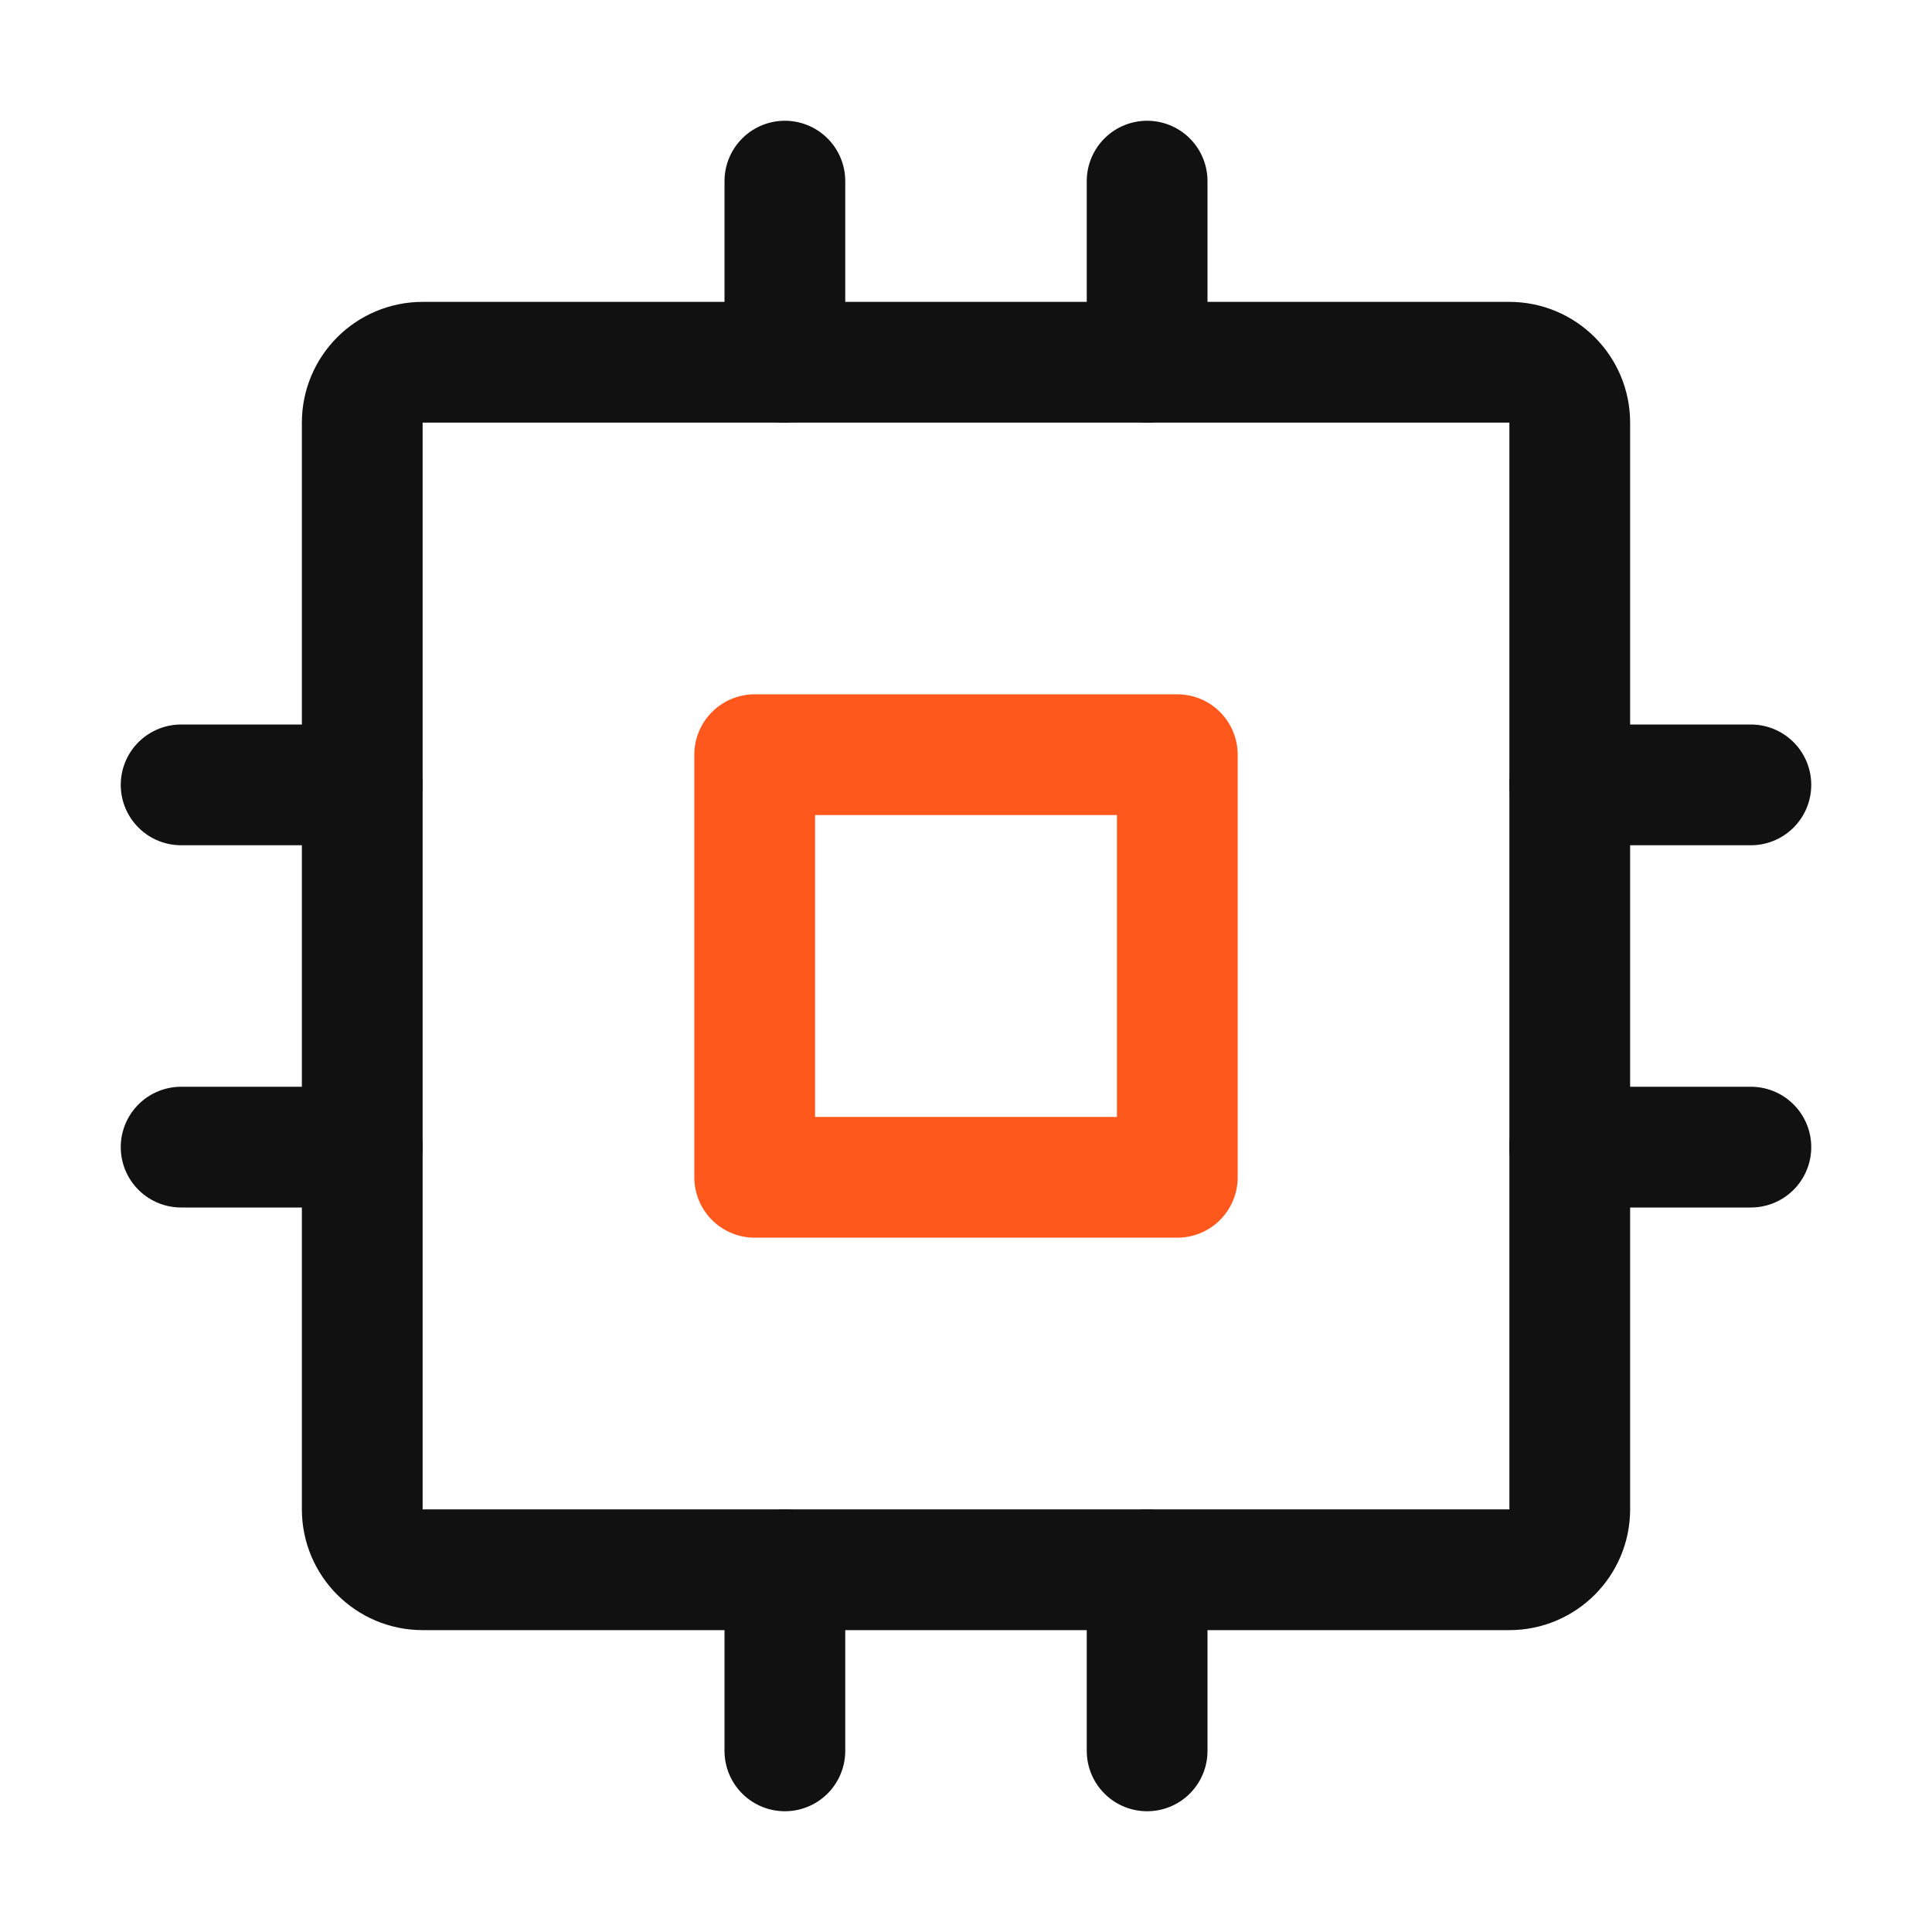
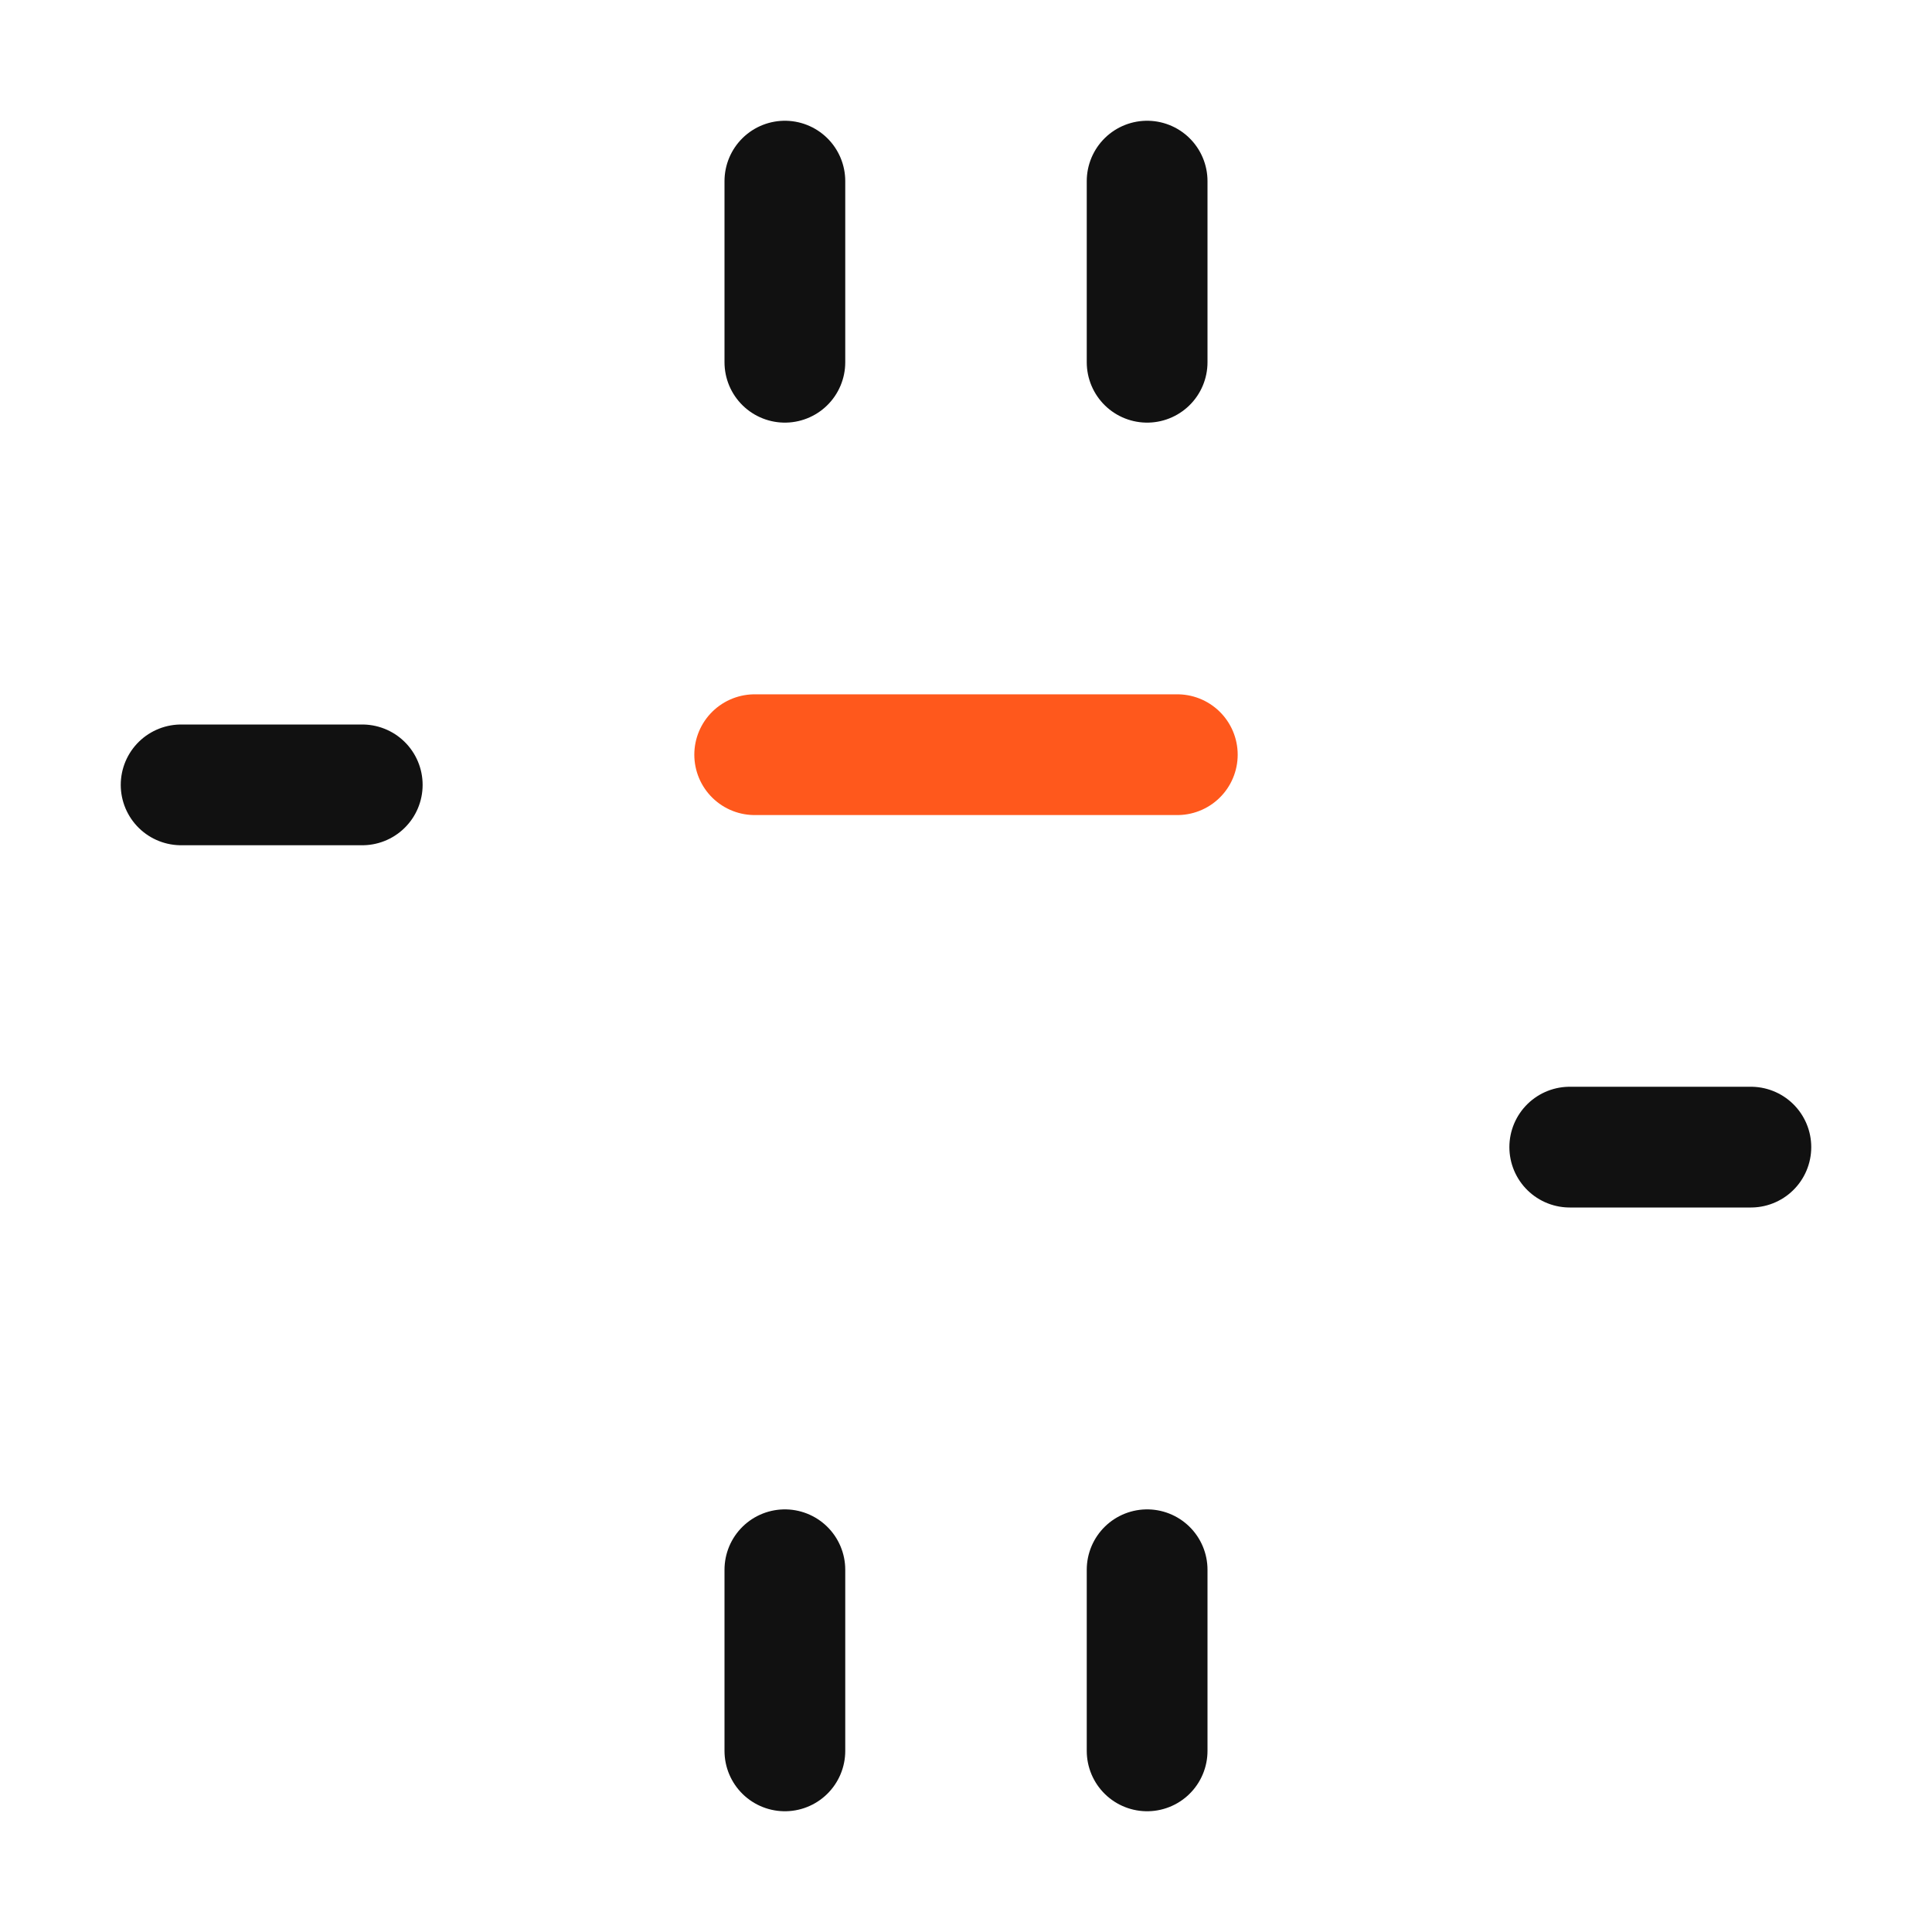
<svg xmlns="http://www.w3.org/2000/svg" width="32" height="32" viewBox="0 0 32 32" fill="none">
-   <path d="M19.5 12.5H12.5V19.5H19.5V12.5Z" stroke="#FF581C" stroke-width="2" stroke-linecap="round" stroke-linejoin="round" />
-   <path d="M25 6H7C6.448 6 6 6.448 6 7V25C6 25.552 6.448 26 7 26H25C25.552 26 26 25.552 26 25V7C26 6.448 25.552 6 25 6Z" stroke="#111111" stroke-width="2" stroke-linecap="round" stroke-linejoin="round" />
-   <path d="M26 13H29" stroke="#111111" stroke-width="2" stroke-linecap="round" stroke-linejoin="round" />
+   <path d="M19.5 12.5H12.5H19.5V12.5Z" stroke="#FF581C" stroke-width="2" stroke-linecap="round" stroke-linejoin="round" />
  <path d="M26 19H29" stroke="#111111" stroke-width="2" stroke-linecap="round" stroke-linejoin="round" />
  <path d="M3 13H6" stroke="#111111" stroke-width="2" stroke-linecap="round" stroke-linejoin="round" />
-   <path d="M3 19H6" stroke="#111111" stroke-width="2" stroke-linecap="round" stroke-linejoin="round" />
  <path d="M19 26V29" stroke="#111111" stroke-width="2" stroke-linecap="round" stroke-linejoin="round" />
  <path d="M13 26V29" stroke="#111111" stroke-width="2" stroke-linecap="round" stroke-linejoin="round" />
  <path d="M19 3V6" stroke="#111111" stroke-width="2" stroke-linecap="round" stroke-linejoin="round" />
  <path d="M13 3V6" stroke="#111111" stroke-width="2" stroke-linecap="round" stroke-linejoin="round" />
</svg>